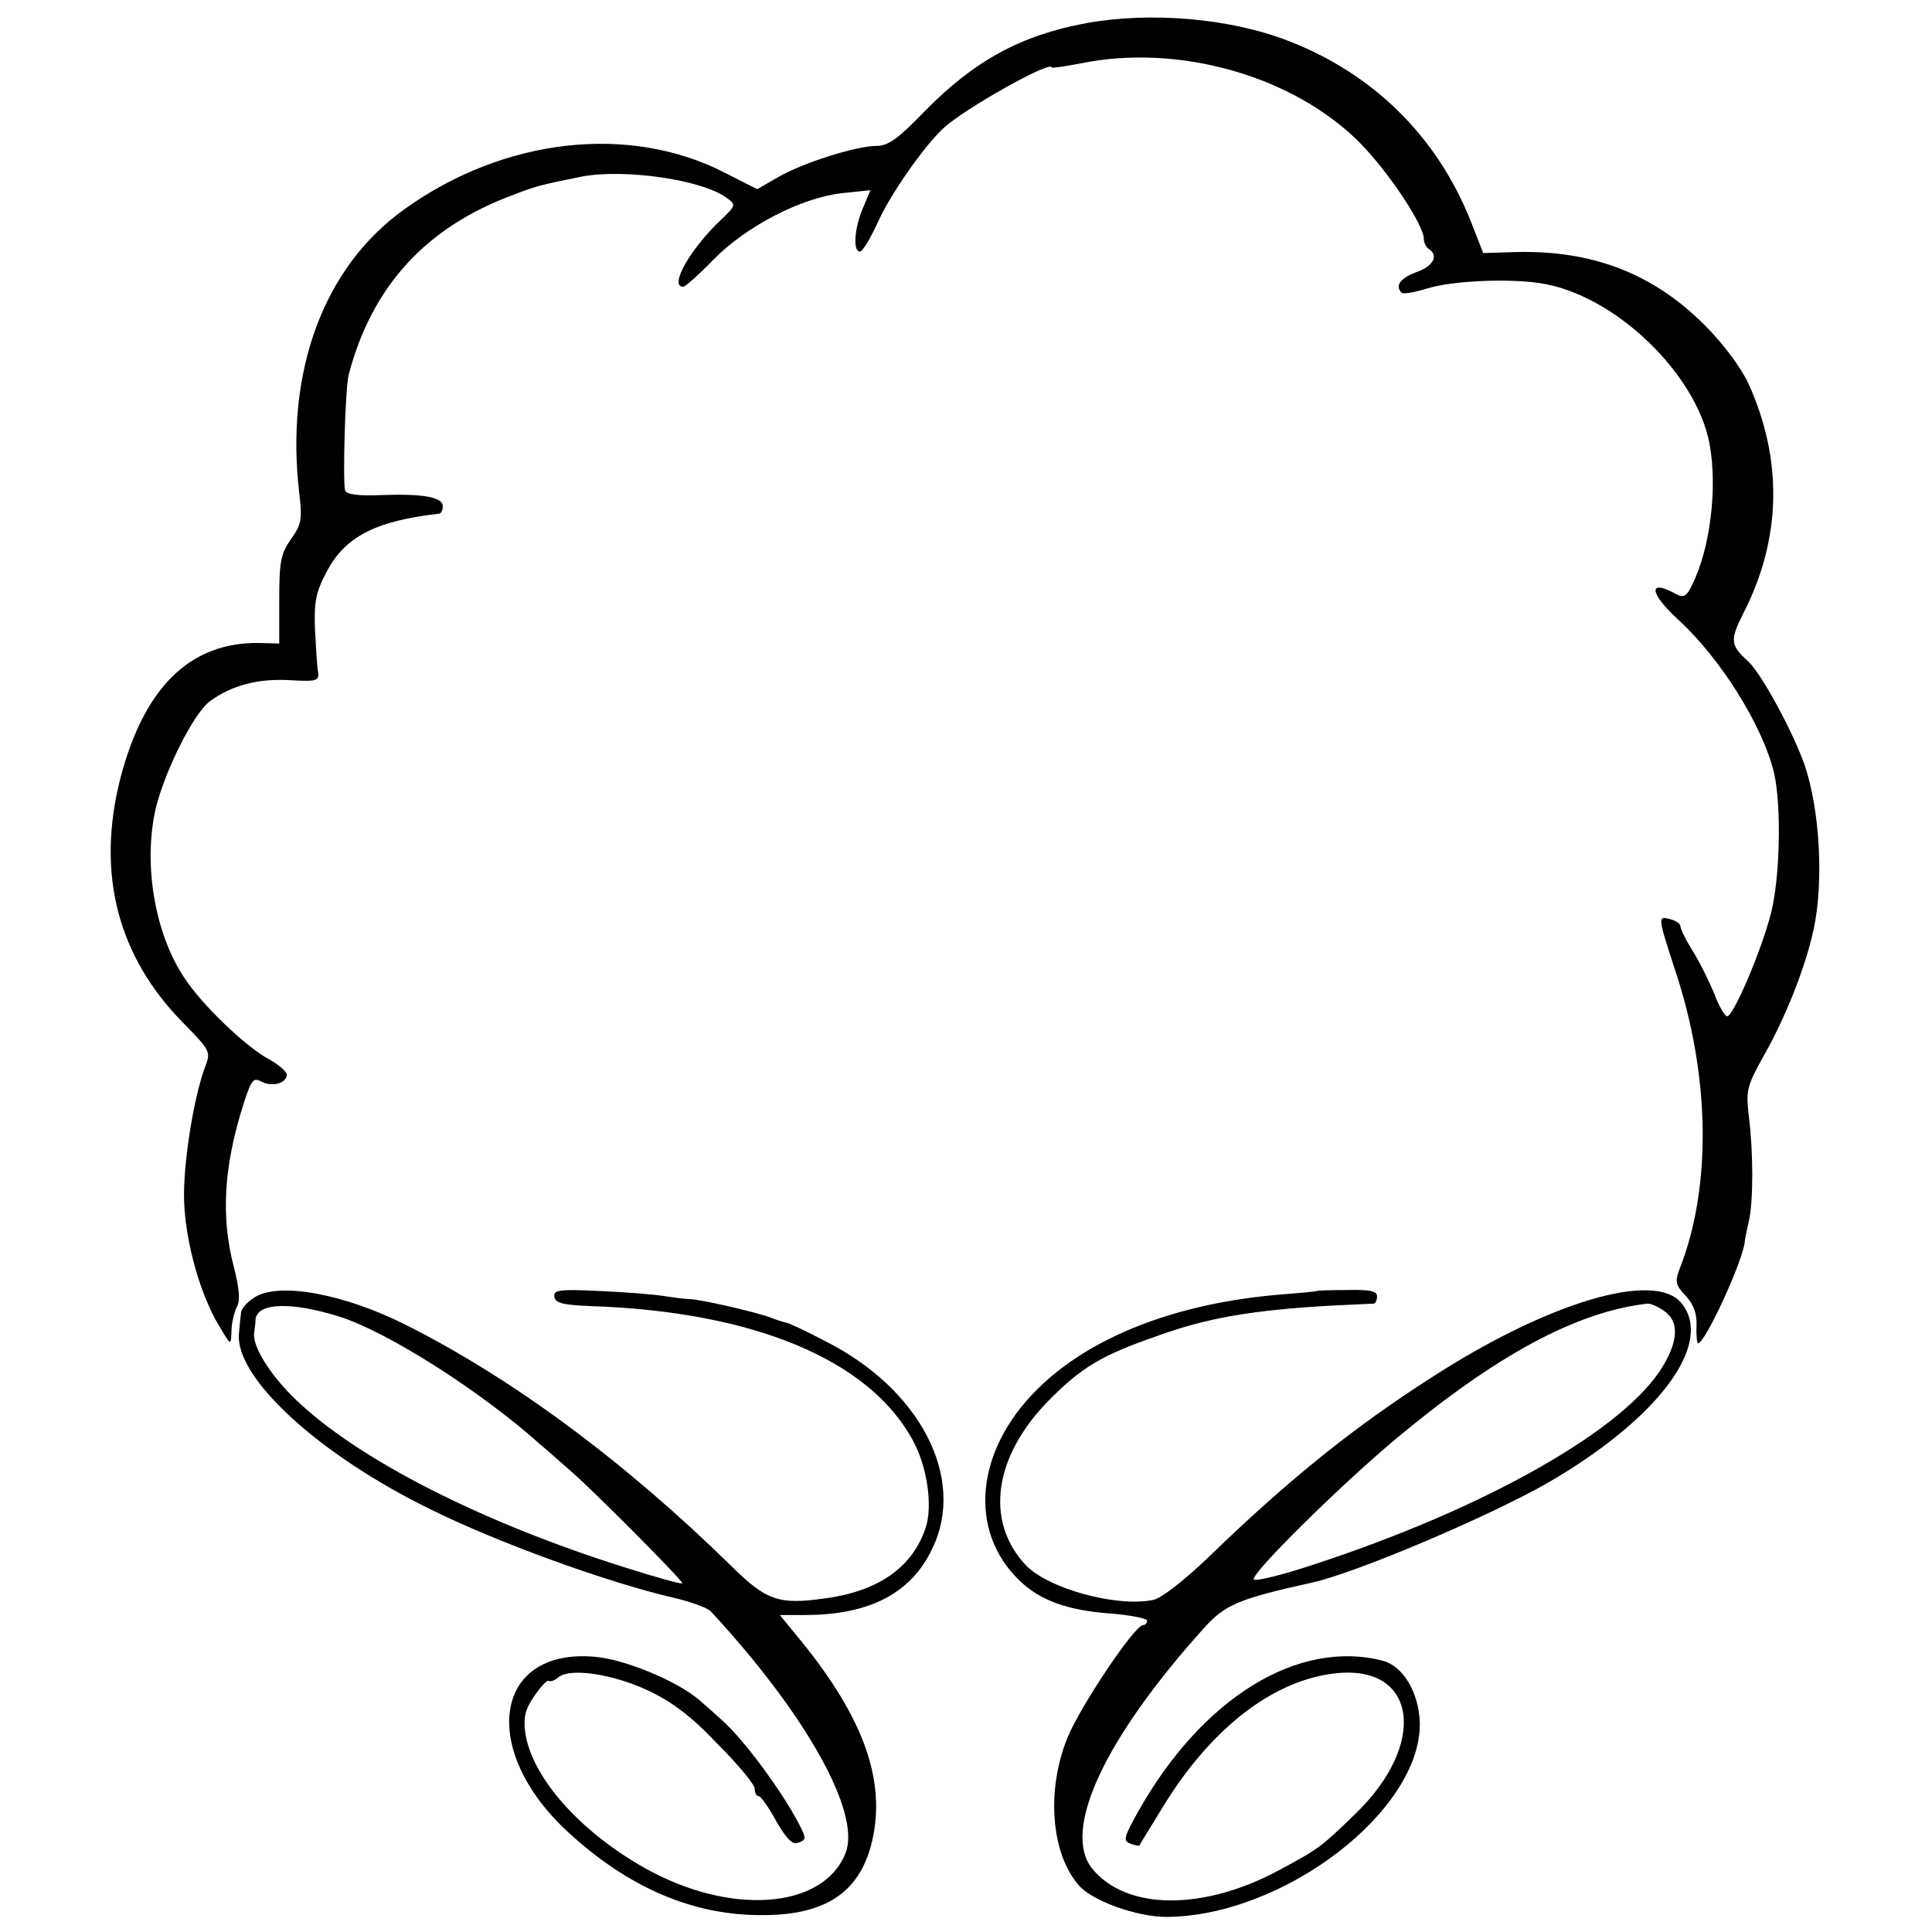
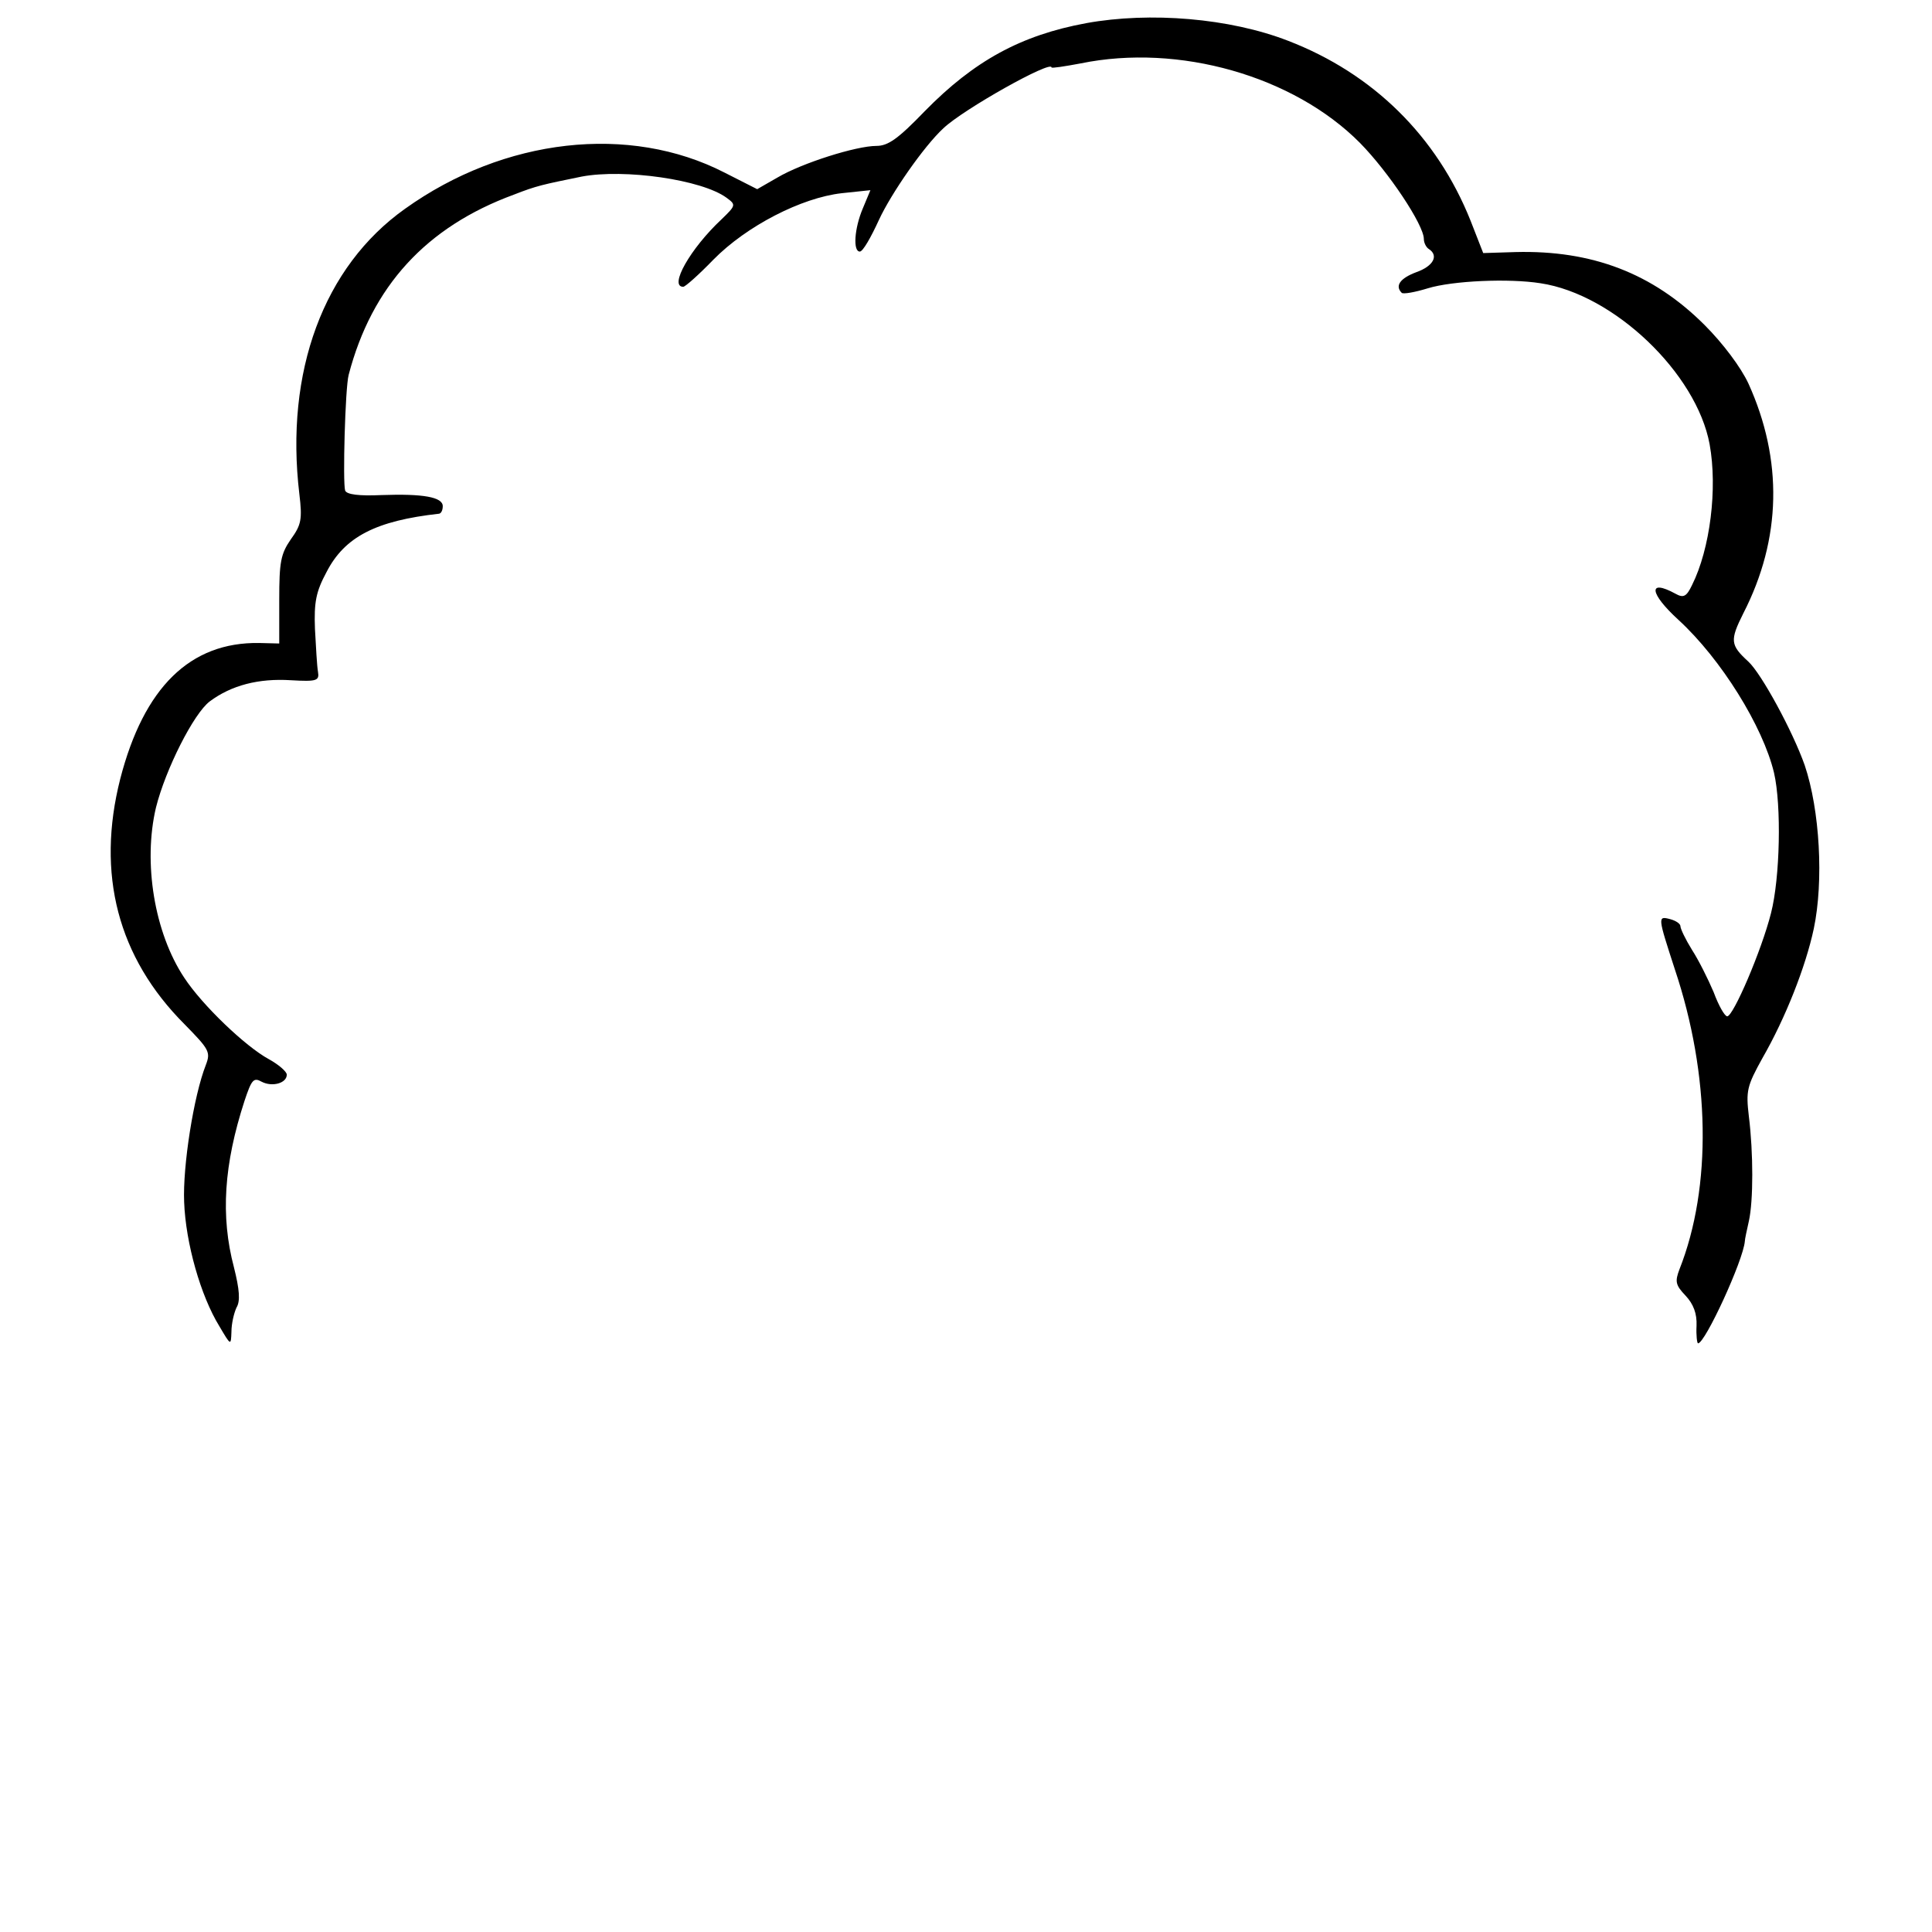
<svg xmlns="http://www.w3.org/2000/svg" version="1.0" width="384pt" height="384pt" viewBox="0 0 384 384" preserveAspectRatio="xMidYMid meet">
  <g transform="translate(0,384) scale(0.1,-0.1)" fill="#000000" stroke="none">
    <path d="M2159 3794 c-130 -24 -223 -75 -321 -175 -53 -55 -73 -69 -96 -69 -40 0 -148 -34 -197 -63 l-40 -23 -65 33 c-189 97 -438 69 -635 -72 -162 -115 -239 -324 -210 -567 6 -50 4 -61 -17 -90 -20 -29 -23 -45 -23 -120 l0 -87 -40 1 c-137 2 -229 -88 -276 -270 -48 -189 -5 -355 128 -488 49 -50 52 -55 42 -81 -24 -61 -46 -201 -43 -272 3 -82 33 -187 70 -247 23 -39 23 -39 24 -11 0 16 5 37 10 48 8 13 6 36 -5 80 -27 102 -20 205 21 331 14 42 18 47 34 38 21 -11 50 -3 50 14 0 6 -16 20 -36 31 -46 25 -132 107 -168 162 -59 89 -82 228 -56 338 19 76 75 187 107 211 43 32 97 46 161 42 52 -3 57 -1 54 17 -2 11 -4 49 -6 85 -2 53 2 74 23 113 36 70 98 102 224 116 4 1 7 7 7 15 0 18 -39 25 -122 22 -44 -2 -69 1 -72 9 -5 15 0 204 7 230 46 176 154 294 328 358 46 18 57 20 135 36 85 16 239 -6 288 -42 19 -14 19 -15 -10 -43 -62 -58 -105 -134 -76 -134 4 0 31 24 60 54 66 67 175 123 255 132 l57 6 -15 -36 c-17 -40 -20 -86 -6 -86 6 0 22 28 38 63 24 52 89 146 128 182 40 38 215 136 215 121 0 -2 26 2 58 8 195 40 423 -25 555 -158 57 -58 127 -163 127 -191 0 -8 5 -17 10 -20 20 -13 9 -34 -25 -46 -32 -12 -43 -27 -29 -41 3 -3 26 1 52 9 49 15 161 20 224 10 146 -22 310 -179 336 -320 16 -88 1 -208 -35 -280 -11 -23 -17 -26 -33 -17 -55 30 -52 1 6 -52 85 -78 168 -212 190 -304 15 -65 12 -209 -6 -279 -19 -75 -75 -205 -87 -205 -5 0 -17 21 -27 48 -11 26 -30 64 -43 84 -13 21 -23 42 -23 47 0 5 -9 11 -20 14 -26 7 -25 5 9 -100 70 -209 74 -432 9 -596 -9 -24 -8 -31 12 -52 16 -17 23 -36 22 -60 -1 -19 1 -35 3 -35 14 0 90 165 93 203 0 4 4 22 8 40 9 40 9 136 0 208 -6 51 -4 60 27 116 46 80 86 182 102 257 20 95 12 236 -18 325 -24 68 -86 182 -112 206 -36 33 -37 42 -10 96 76 148 79 305 10 457 -15 32 -50 79 -87 116 -103 103 -224 149 -376 145 l-64 -2 -25 64 c-67 168 -194 293 -363 358 -116 45 -274 58 -401 35z" />
-     <path d="M507 1262 c-15 -9 -28 -23 -28 -32 -1 -8 -3 -26 -4 -40 -9 -88 160 -243 385 -352 134 -66 348 -143 476 -173 36 -8 71 -21 77 -28 189 -204 298 -399 268 -479 -43 -113 -230 -127 -401 -30 -129 73 -223 180 -236 268 -4 31 0 47 18 73 13 19 26 33 29 30 3 -2 12 1 20 8 23 18 107 6 177 -27 47 -22 86 -51 138 -106 41 -41 74 -81 74 -89 0 -8 3 -15 8 -15 4 0 20 -22 35 -50 19 -33 32 -47 42 -43 18 6 18 8 4 36 -36 69 -111 170 -154 208 -11 10 -31 28 -45 40 -43 37 -147 81 -208 86 -202 18 -231 -188 -49 -352 112 -102 232 -156 359 -161 147 -6 222 43 244 159 22 115 -23 236 -141 382 l-45 55 49 0 c129 0 212 43 254 132 68 140 -24 318 -214 413 -38 20 -72 36 -76 36 -5 1 -18 5 -31 10 -28 11 -142 37 -162 37 -8 0 -31 3 -50 6 -19 3 -77 8 -128 10 -81 4 -93 2 -90 -12 2 -12 18 -16 73 -18 325 -11 556 -108 641 -270 27 -51 38 -127 24 -170 -26 -79 -94 -127 -201 -141 -91 -13 -116 -4 -184 63 -212 208 -437 375 -651 482 -120 60 -248 84 -297 54z m168 -39 c97 -31 282 -149 400 -255 17 -14 41 -36 55 -48 42 -35 230 -224 226 -227 -2 -2 -52 12 -112 31 -287 90 -534 216 -657 335 -49 47 -85 104 -82 131 1 8 3 21 3 28 4 33 71 35 167 5z" />
-     <path d="M2617 1274 c-1 -1 -33 -4 -72 -7 -207 -17 -379 -84 -484 -189 -123 -122 -137 -282 -34 -380 40 -39 96 -59 180 -65 40 -3 73 -10 73 -14 0 -5 -4 -9 -8 -9 -17 0 -125 -162 -150 -223 -43 -105 -33 -231 22 -294 26 -31 116 -63 174 -63 233 1 507 211 504 386 -2 60 -33 112 -73 123 -169 44 -360 -74 -487 -300 -28 -50 -30 -58 -16 -63 9 -4 18 -5 19 -4 0 2 23 38 49 81 94 152 216 247 339 261 163 19 186 -139 41 -279 -68 -66 -72 -69 -146 -109 -154 -85 -310 -84 -378 1 -59 76 25 257 222 476 43 48 69 59 218 92 88 20 347 130 465 197 220 127 333 277 267 358 -53 65 -265 2 -497 -148 -156 -100 -284 -203 -443 -357 -48 -46 -94 -82 -110 -85 -74 -15 -209 23 -253 69 -82 87 -64 216 45 327 65 66 105 90 214 128 102 37 191 52 348 61 43 2 82 4 85 4 3 1 6 7 6 15 0 10 -16 13 -59 12 -33 0 -60 -1 -61 -2z m691 -40 c29 -20 28 -57 -2 -108 -74 -126 -353 -284 -696 -396 -63 -21 -117 -34 -118 -29 -5 12 168 183 281 278 200 167 360 254 502 270 6 0 21 -6 33 -15z" />
  </g>
</svg>